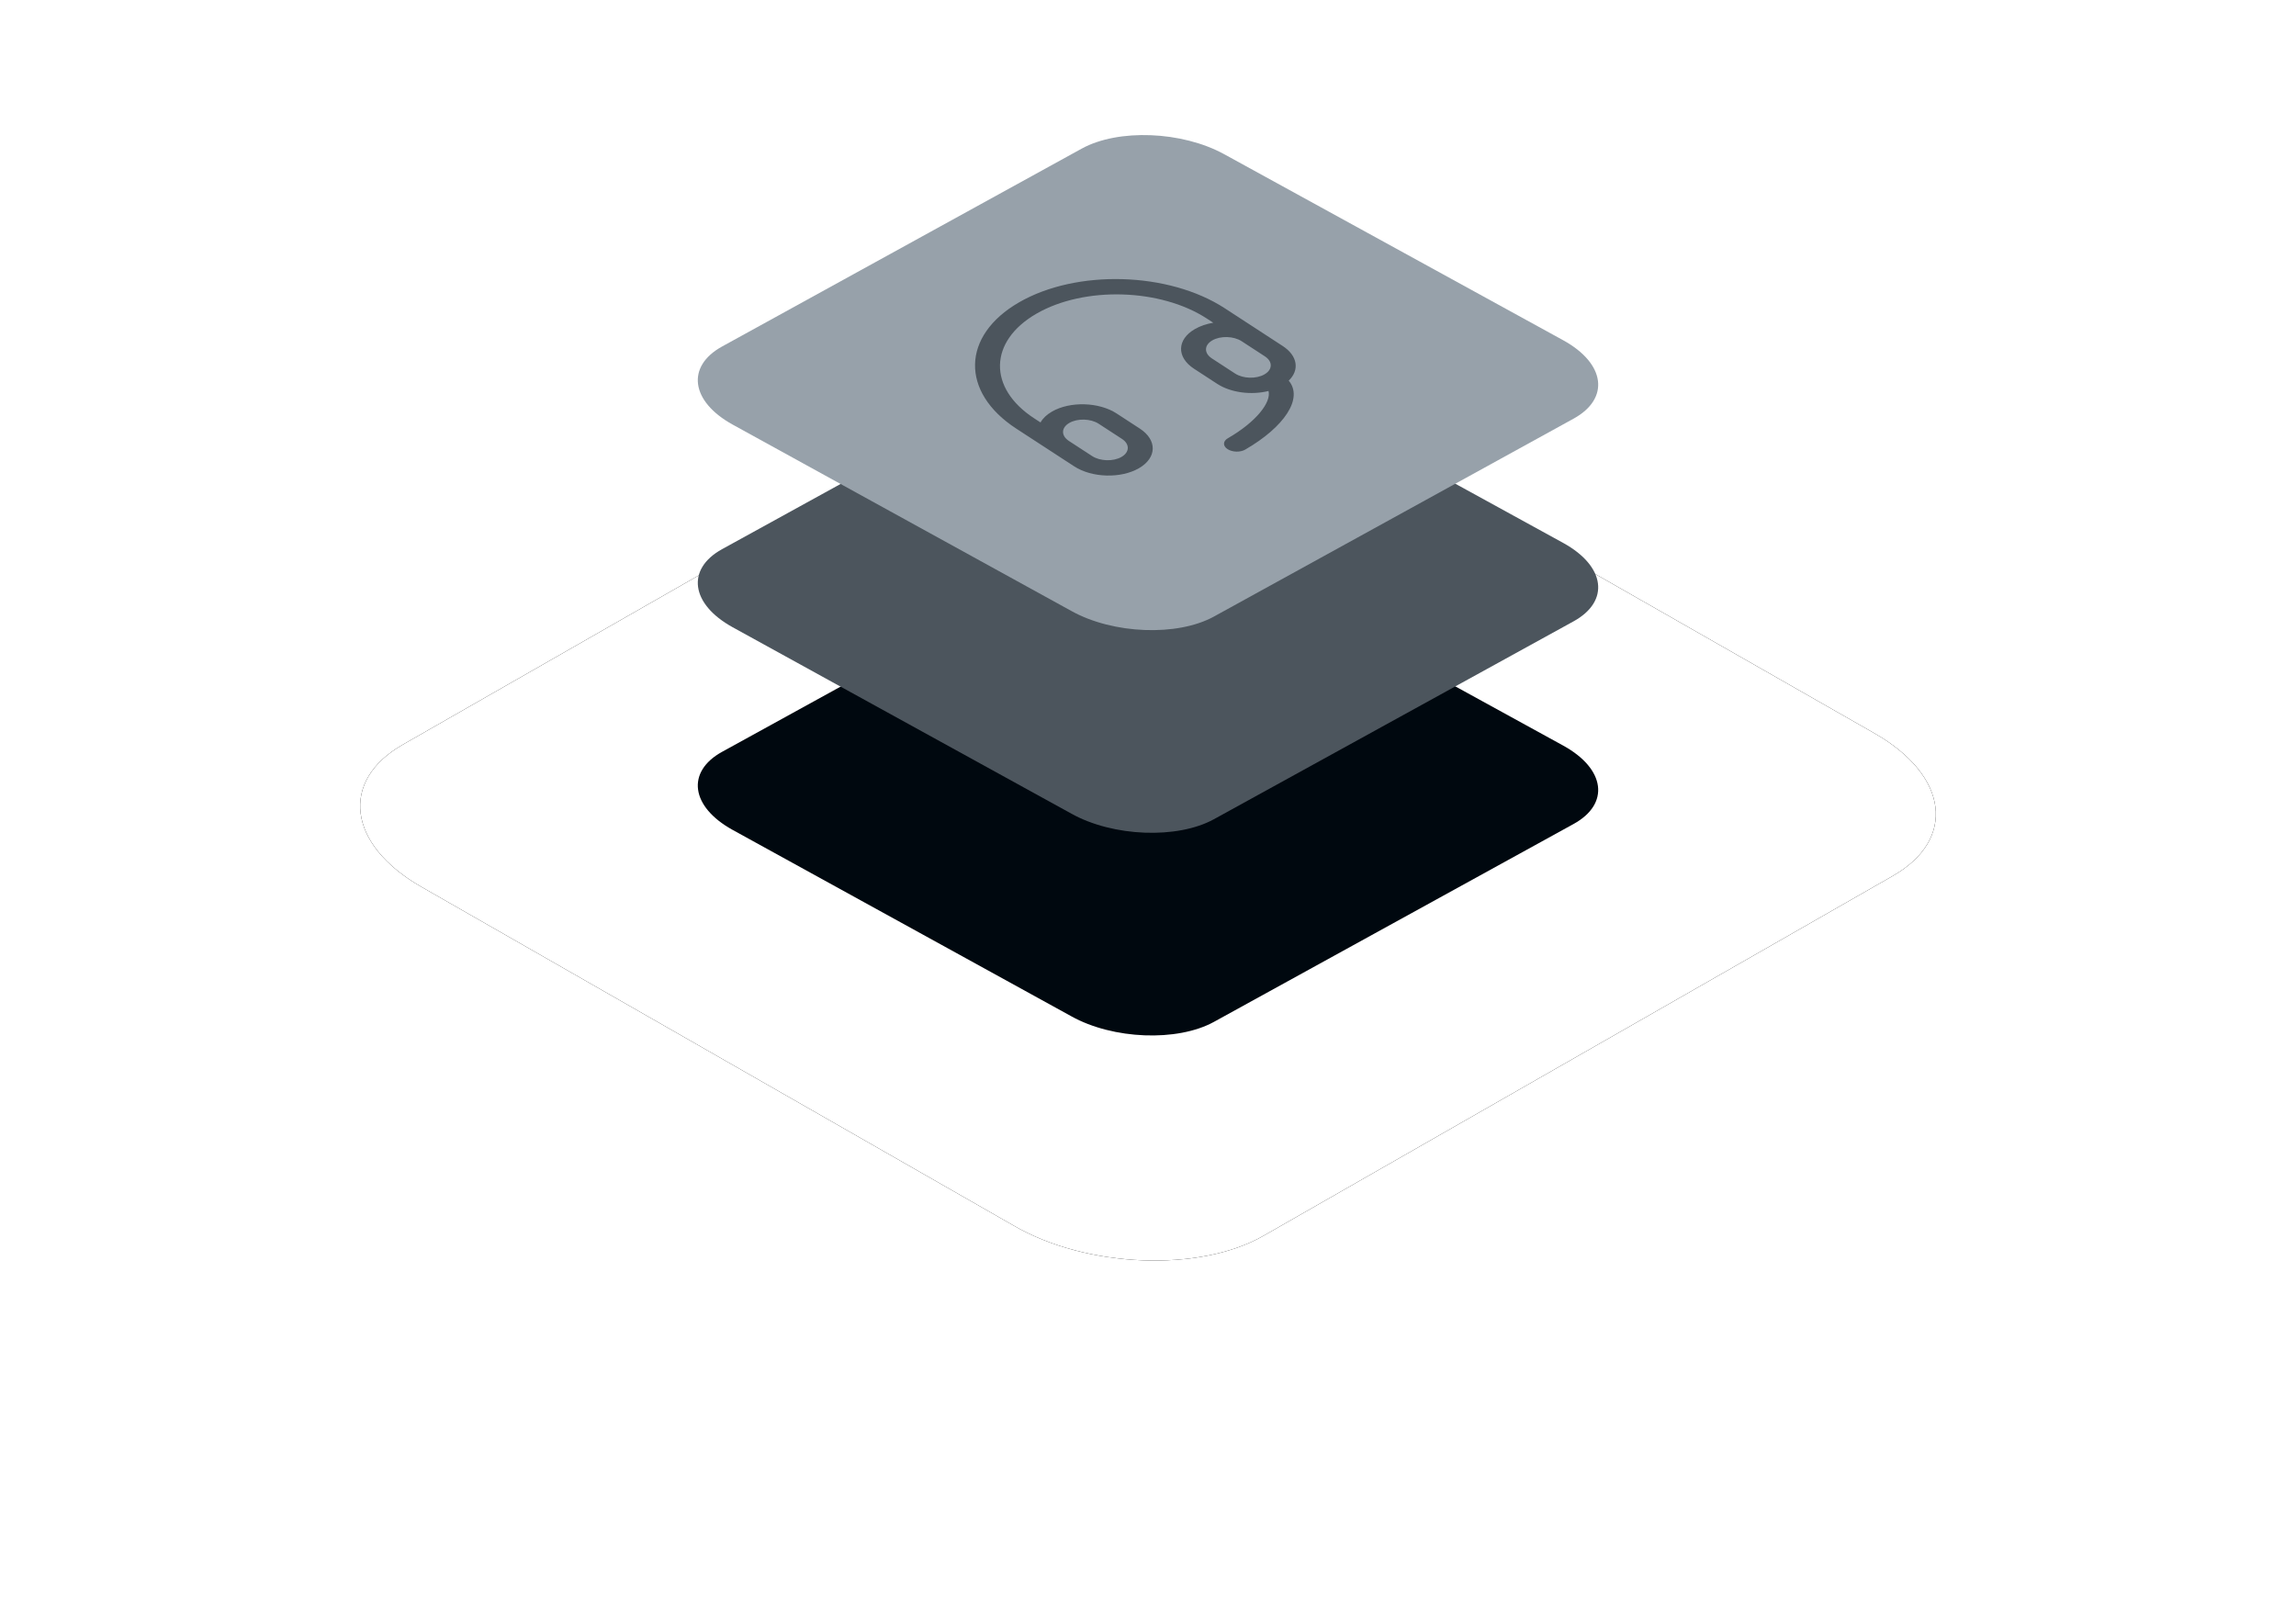
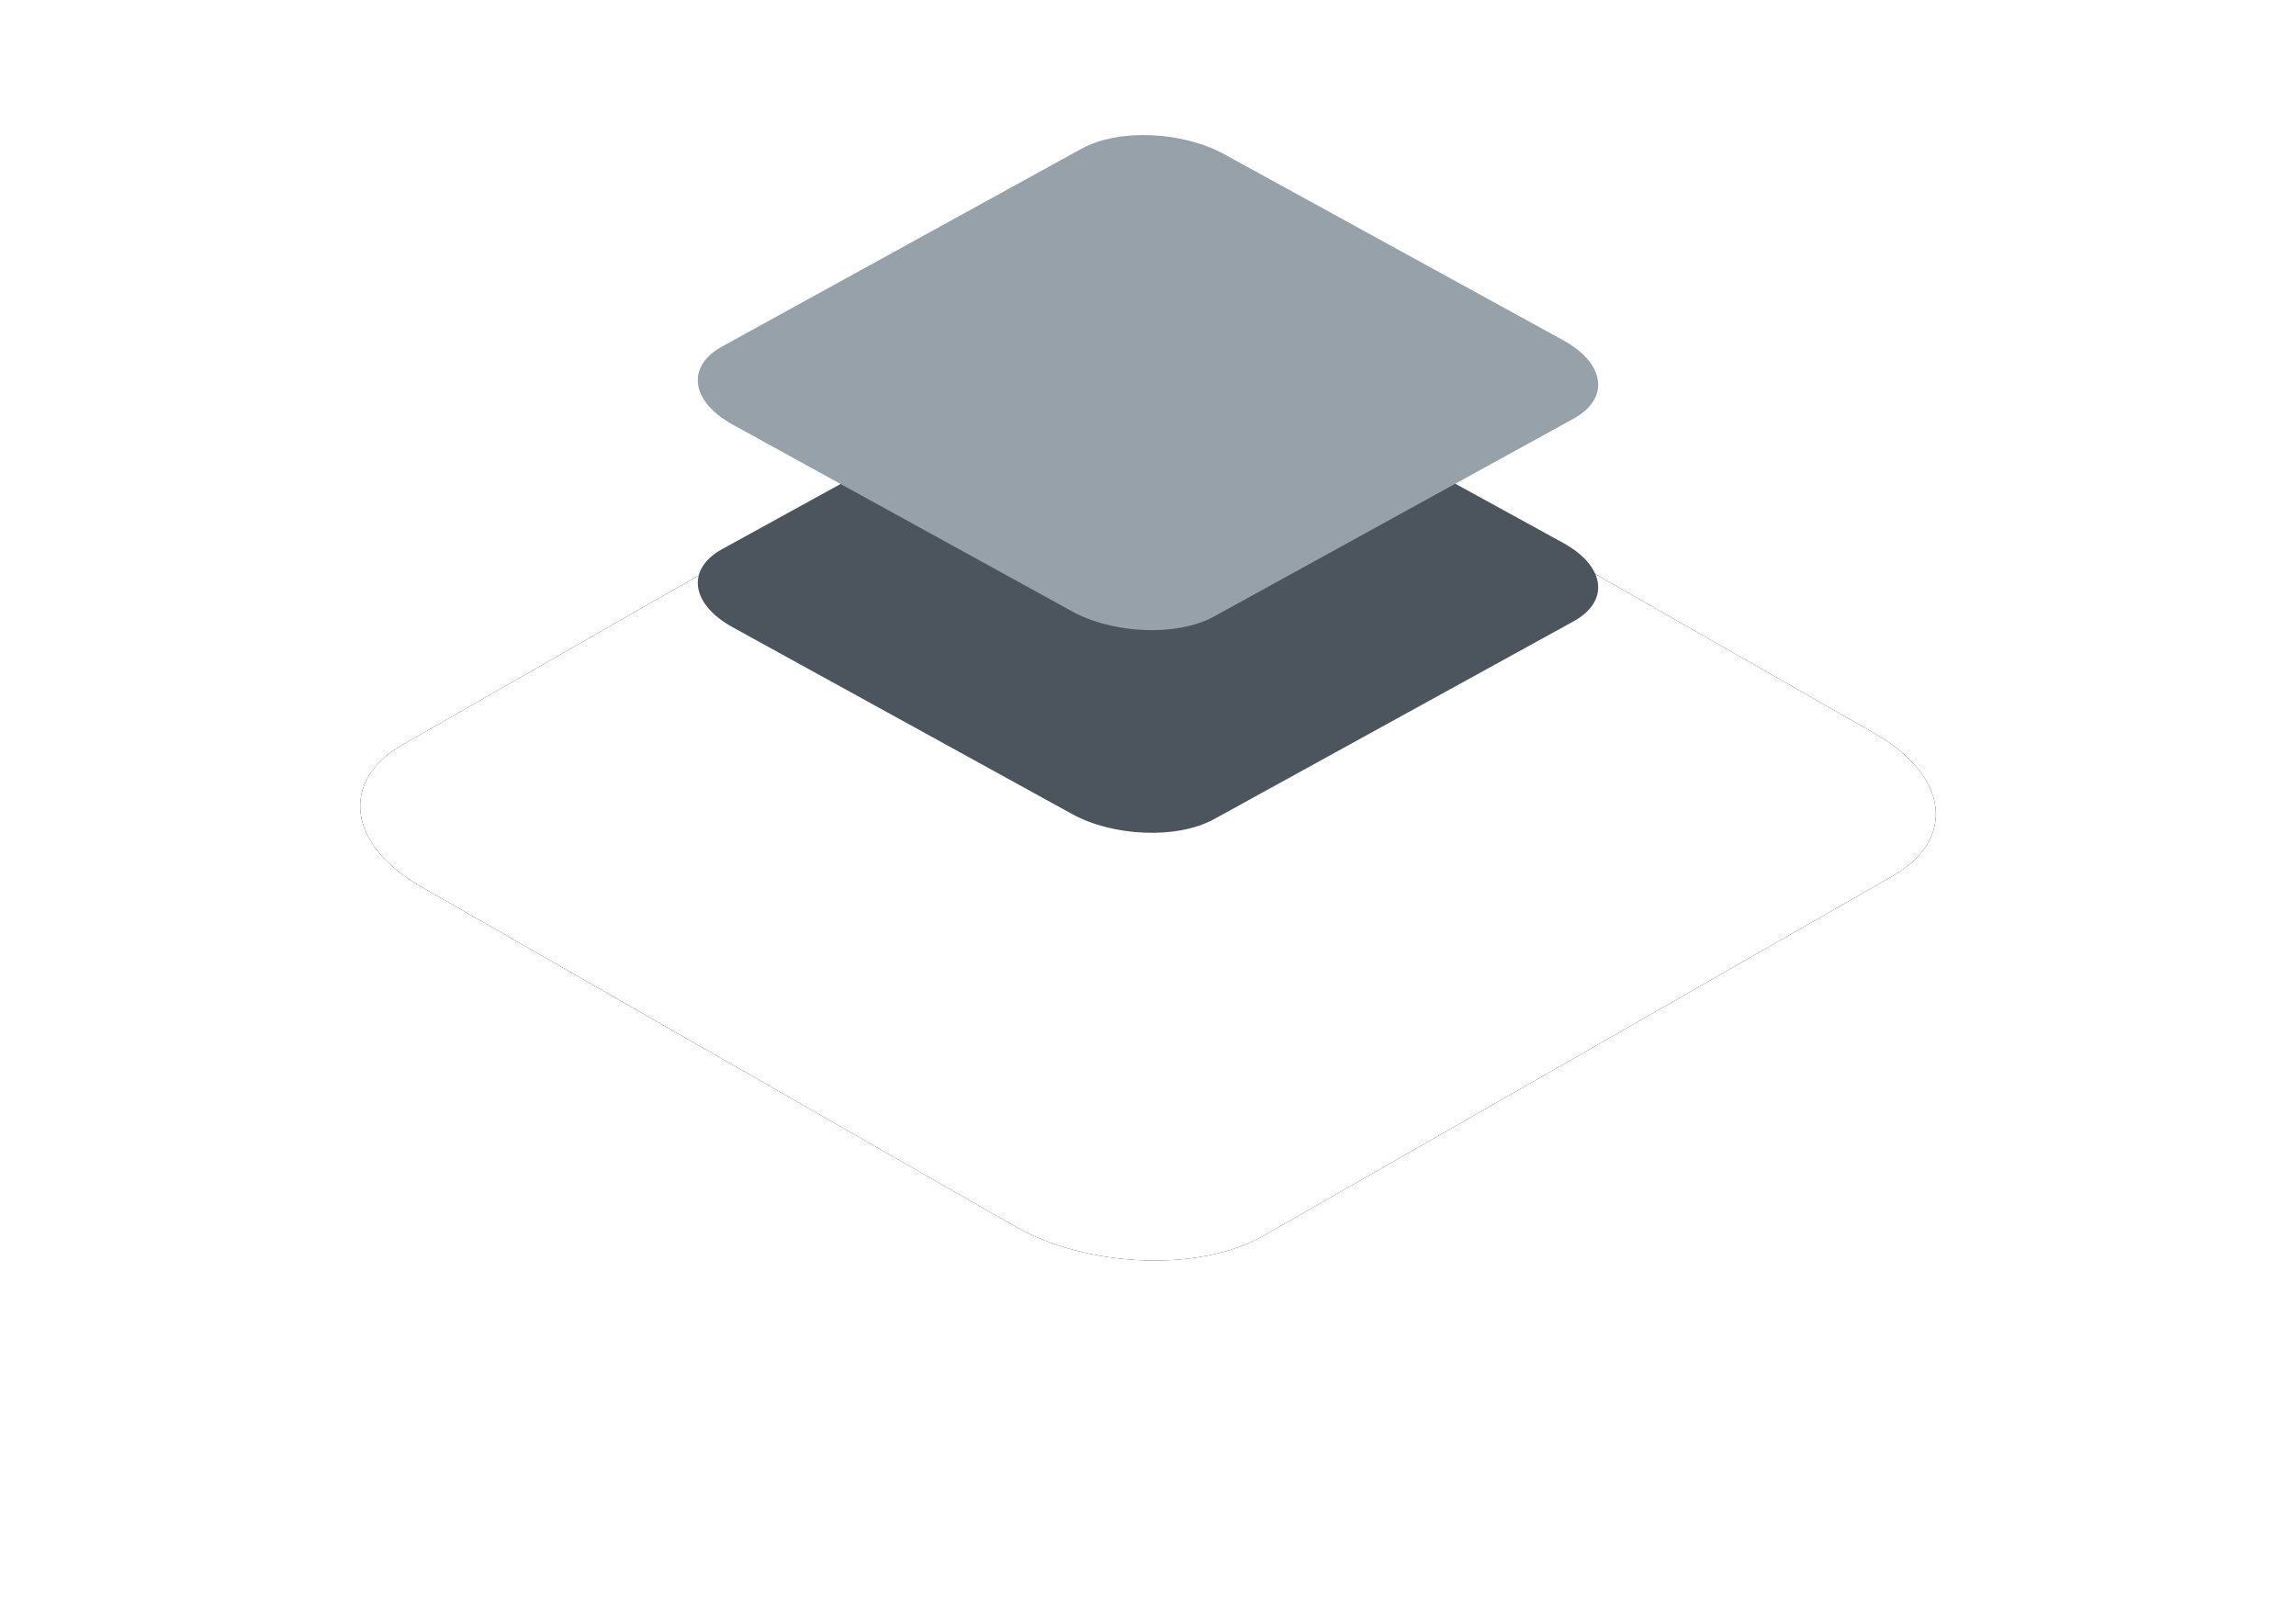
<svg xmlns="http://www.w3.org/2000/svg" xmlns:xlink="http://www.w3.org/1999/xlink" width="306" height="216" viewBox="0 0 306 216">
  <defs>
    <filter id="b" width="168.6%" height="220%" x="-34.3%" y="-60%" filterUnits="objectBoundingBox">
      <feOffset in="SourceAlpha" result="shadowOffsetOuter1" />
      <feGaussianBlur in="shadowOffsetOuter1" result="shadowBlurOuter1" stdDeviation="24" />
      <feColorMatrix in="shadowBlurOuter1" values="0 0 0 0 0.216 0 0 0 0 0.561 0 0 0 0 0.749 0 0 0 0.15 0" />
    </filter>
    <path id="a" d="M8.12,100.172 L87.155,145.372 C96.836,150.97 111.843,151.577 120.363,146.715 L204.271,98.733 C212.759,93.871 211.694,85.394 201.883,79.764 L122.751,34.628 C112.908,29.03 98.063,28.423 89.543,33.285 L5.635,81.267 C-2.724,86.065 -1.691,94.542 8.12,100.172 Z" />
  </defs>
  <g fill="none" fill-rule="evenodd" transform="translate(48 18)">
    <use xlink:href="#a" fill="#000" filter="url(#b)" />
    <use xlink:href="#a" fill="#FFF" />
    <g fill-rule="nonzero" transform="translate(45)">
-       <path fill="#00080F" d="M4.64,92.603 L49.803,117.455 C55.335,120.533 63.91,120.867 68.779,118.194 L116.726,91.811 C121.576,89.138 120.968,84.477 115.362,81.381 L70.144,56.564 C64.519,53.486 56.036,53.152 51.167,55.825 L3.22,82.208 C-1.556,84.846 -0.966,89.507 4.64,92.603 Z" />
      <path fill="#4C555D" d="M4.64,65.593 L49.803,90.446 C55.335,93.524 63.91,93.858 68.779,91.184 L116.726,64.802 C121.576,62.128 120.968,57.467 115.362,54.372 L70.144,29.554 C64.519,26.476 56.036,26.142 51.167,28.816 L3.22,55.198 C-1.556,57.837 -0.966,62.498 4.64,65.593 Z" />
      <path fill="#97A1AA" d="M4.64,38.584 L49.803,63.436 C55.335,66.514 63.91,66.848 68.779,64.175 L116.726,37.792 C121.576,35.119 120.968,30.458 115.362,27.362 L70.144,2.545 C64.519,-0.533 56.036,-0.867 51.167,1.806 L3.22,28.189 C-1.556,30.827 -0.966,35.488 4.64,38.584 Z" />
-       <path fill="#4C555D" d="M77.17,38.334 C78.252,40.462 77.519,42.247 75.555,42.728 C76.084,45.763 71.963,47.789 65.932,47.789 C65.172,47.789 64.276,47.237 63.93,46.556 C63.584,45.875 63.919,45.323 64.679,45.323 C69.139,45.323 72.133,44.04 72.533,42.575 C70.286,41.937 68.075,40.279 67.087,38.334 L65.417,35.045 C64.148,32.547 65.377,30.523 68.161,30.523 C68.987,30.523 69.856,30.7 70.704,31.016 L70.244,30.111 C66.9,23.527 58.238,18.189 50.897,18.189 C43.556,18.189 40.316,23.527 43.661,30.111 L44.12,31.016 C44.647,30.7 45.336,30.523 46.161,30.523 C48.946,30.523 52.231,32.547 53.5,35.045 L55.17,38.334 C56.439,40.831 55.21,42.856 52.426,42.856 C49.641,42.856 46.356,40.831 45.087,38.334 L40.911,30.111 C36.874,22.165 40.784,15.722 49.644,15.722 C58.503,15.722 68.958,22.165 72.994,30.111 L77.17,38.334 Z M47.414,32.989 C46.157,32.989 45.598,33.897 46.155,35.021 L46.167,35.045 L46.174,35.061 L47.837,38.334 C48.414,39.469 49.907,40.389 51.173,40.389 C52.438,40.389 52.997,39.469 52.42,38.334 L50.75,35.045 C50.173,33.91 48.68,32.989 47.414,32.989 Z M69.414,32.989 C68.148,32.989 67.59,33.91 68.167,35.045 L69.837,38.334 C70.414,39.469 71.907,40.389 73.173,40.389 C74.438,40.389 74.997,39.469 74.42,38.334 L72.75,35.045 C72.173,33.91 70.68,32.989 69.414,32.989 Z" transform="rotate(-30 58.495 31.756)" />
    </g>
  </g>
</svg>